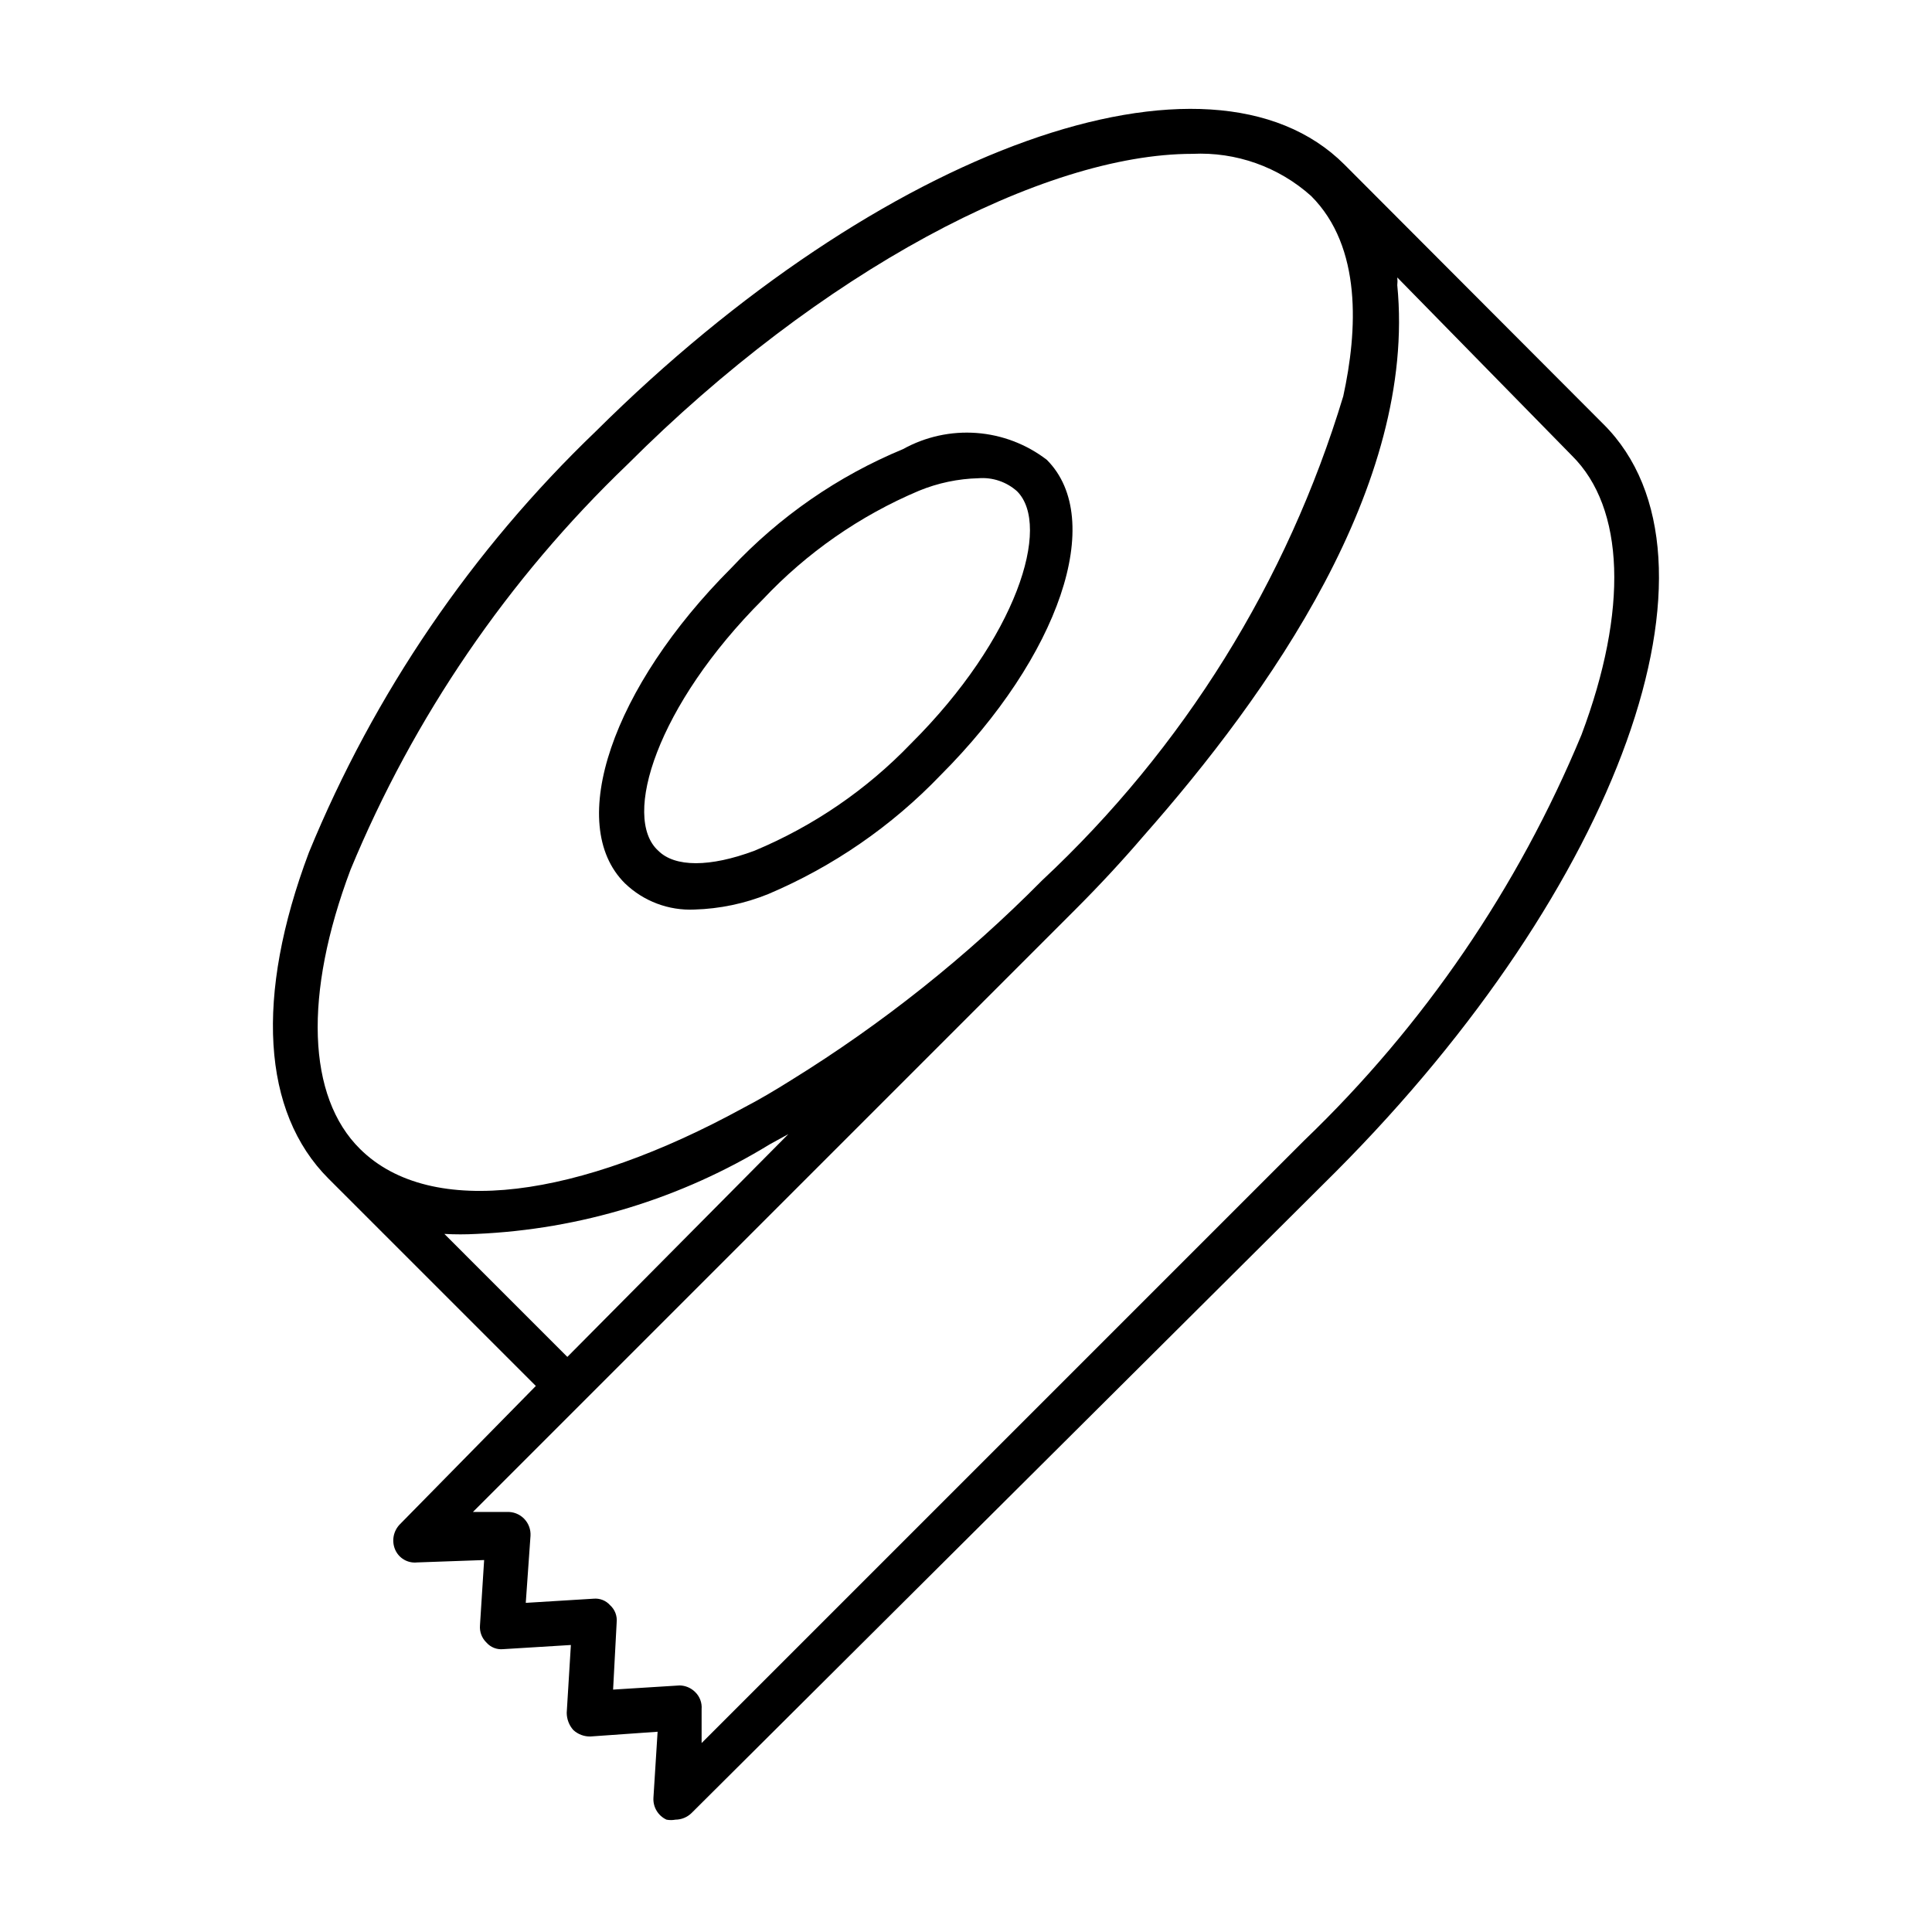
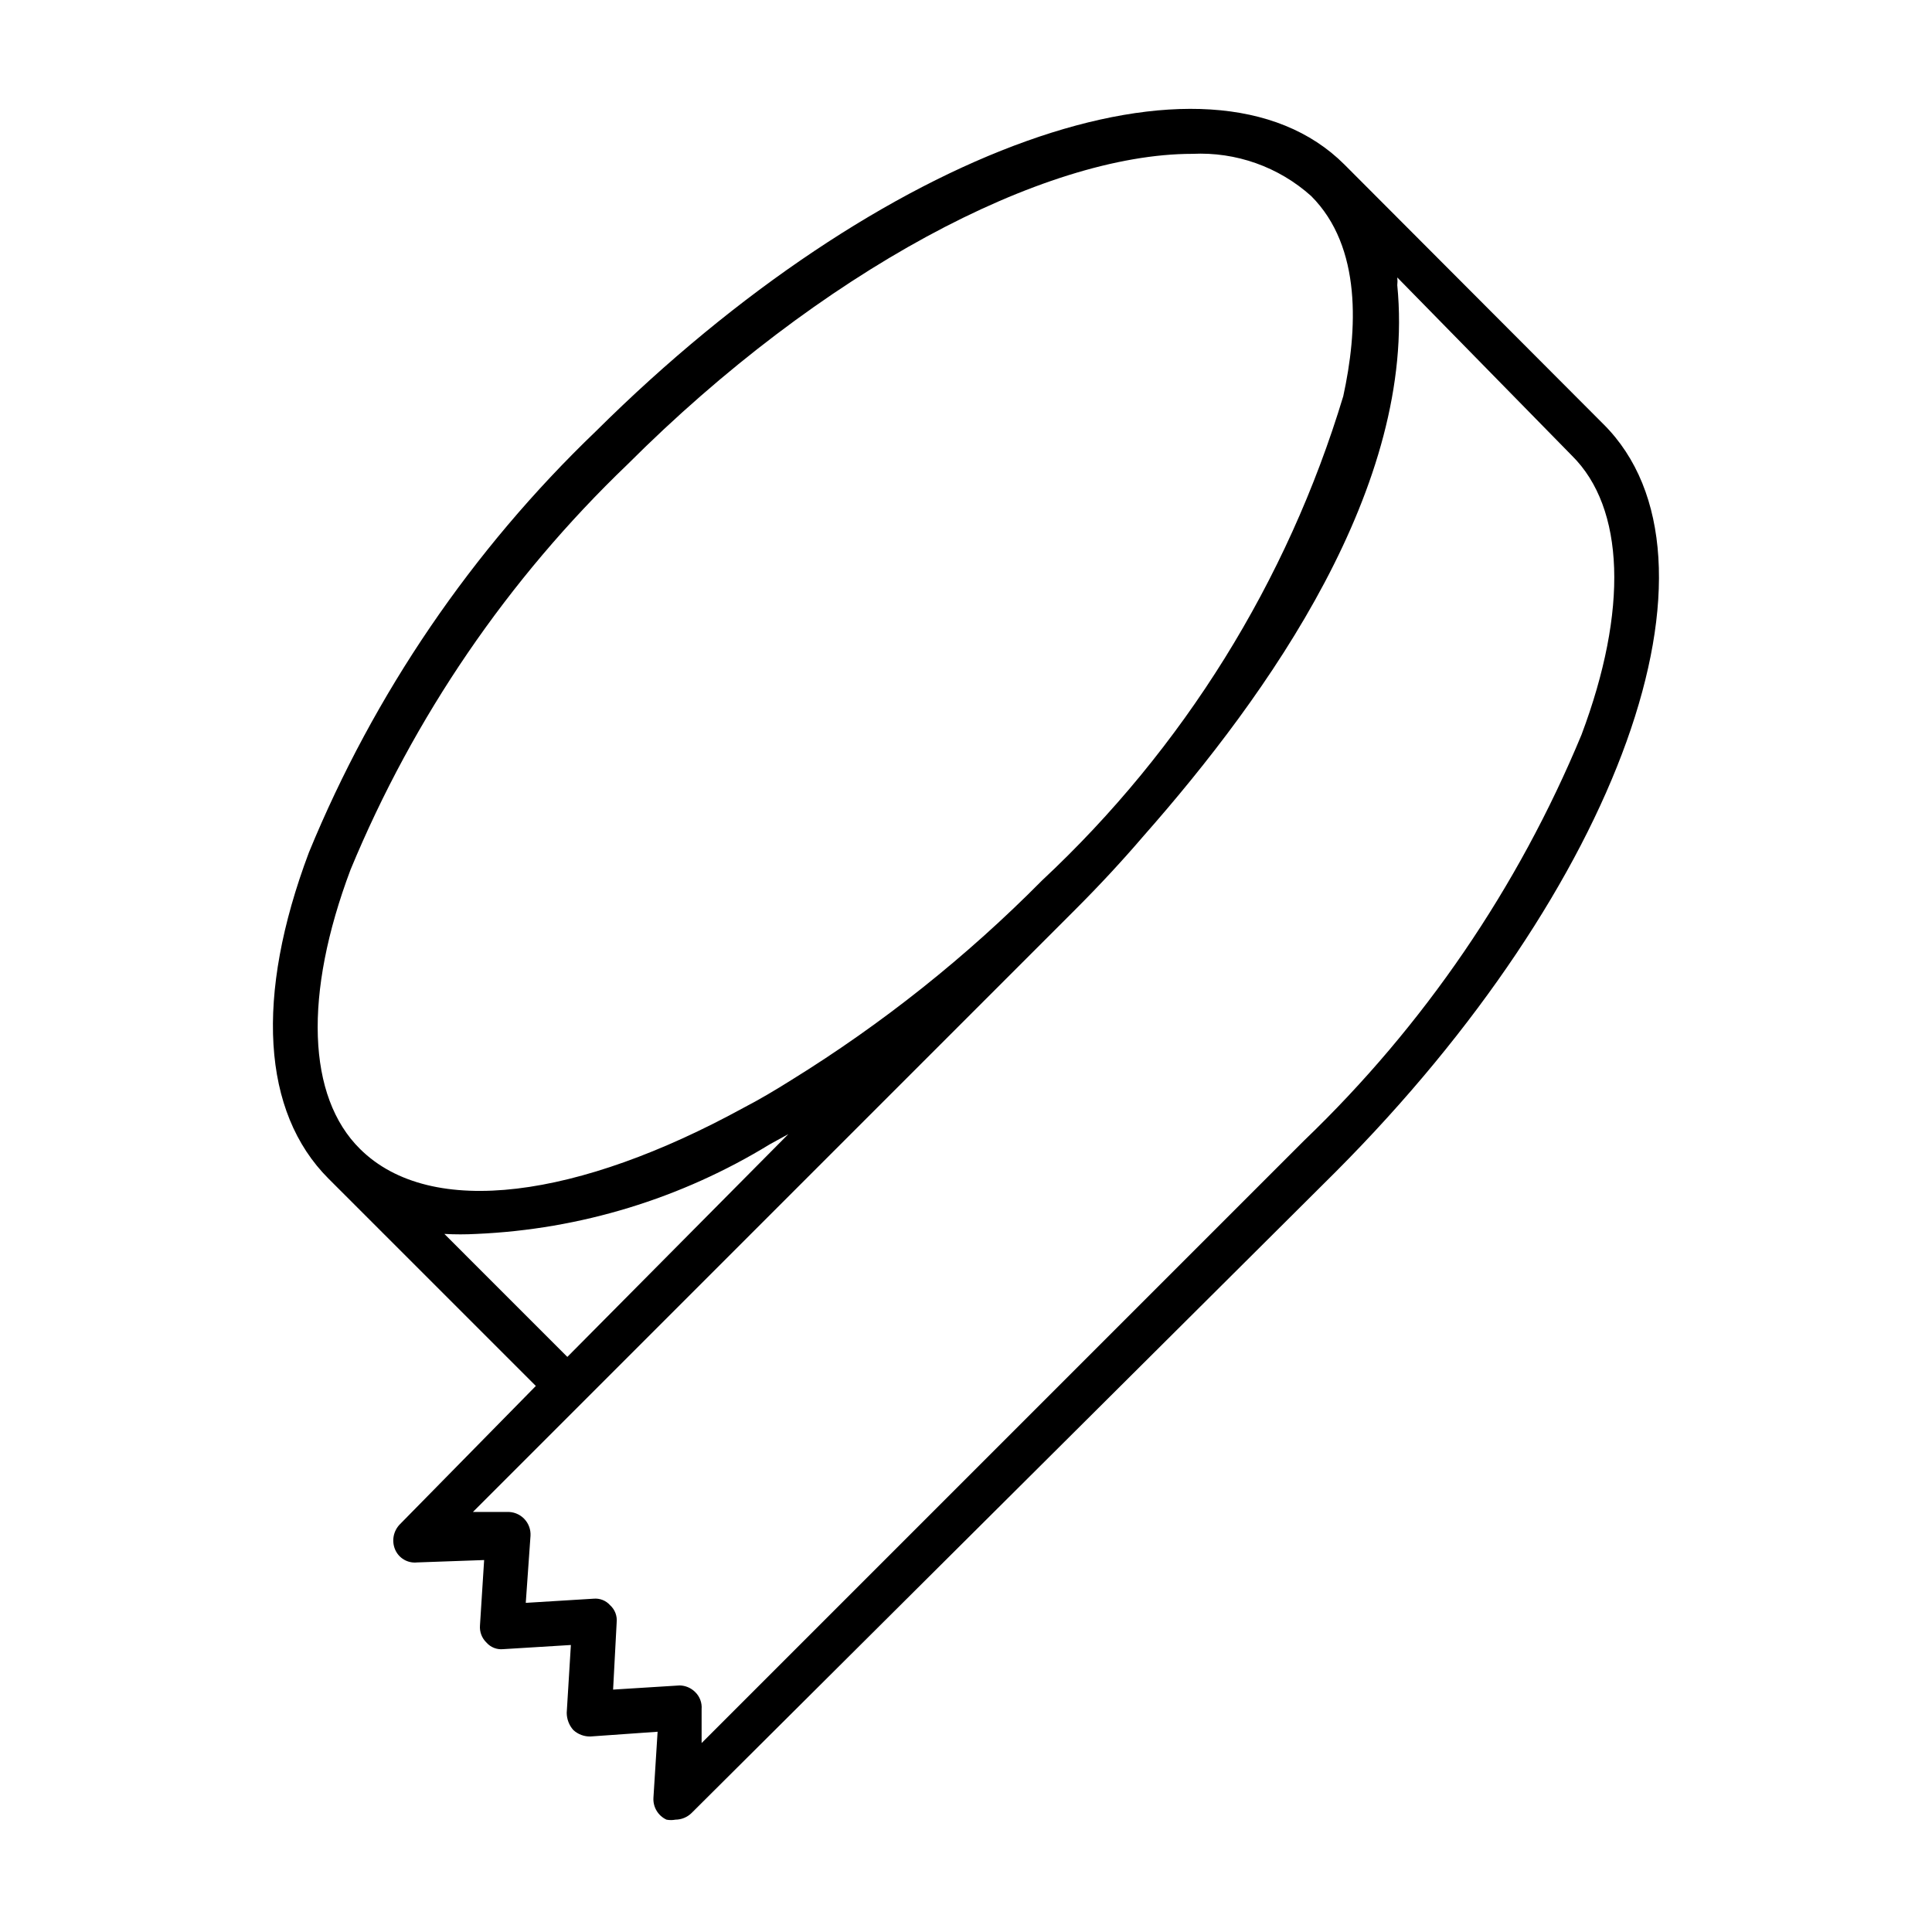
<svg xmlns="http://www.w3.org/2000/svg" fill="#000000" width="800px" height="800px" version="1.1" viewBox="144 144 512 512">
  <g>
-     <path d="m328.05 385.04c6.699-0.195 13.312-1.582 19.523-4.094 17.199-7.289 32.734-18.004 45.66-31.488 31.488-31.488 43.926-67.855 28.184-83.602h-0.004c-5.383-4.137-11.855-6.609-18.625-7.113-6.769-0.504-13.539 0.984-19.477 4.277-17.234 7.137-32.746 17.875-45.5 31.488-31.488 31.488-44.082 67.855-28.184 83.602h0.004c4.926 4.742 11.59 7.25 18.418 6.93zm18.105-82.184c11.645-12.387 25.746-22.203 41.41-28.812 5.004-2.051 10.336-3.168 15.742-3.309 3.742-0.293 7.441 0.957 10.234 3.465 9.133 9.133 0 38.887-28.184 66.914-11.711 12.184-25.809 21.828-41.406 28.336-11.809 4.41-21.098 4.41-25.504 0-9.762-8.816-0.316-38.57 27.707-66.594z" />
    <path d="m568.93 256.41-68.645-68.805c-35.738-35.738-122.8-4.406-198.38 70.691-32.852 31.504-58.754 69.523-76.043 111.62-14.328 38.102-12.438 68.801 5.195 86.434l54.945 54.945-36.055 36.688c-1.699 1.758-2.191 4.356-1.258 6.613 0.961 2.316 3.328 3.727 5.824 3.465l17.789-0.633-1.102 17.32c-0.141 1.703 0.496 3.383 1.734 4.566 1.105 1.25 2.746 1.895 4.406 1.73l17.949-1.102-1.102 17.949c0.004 1.68 0.617 3.305 1.73 4.566 1.238 1.152 2.875 1.773 4.566 1.73l17.789-1.258-1.102 17.473c-0.16 2.473 1.215 4.789 3.465 5.828 0.781 0.148 1.582 0.148 2.363 0 1.586-0.008 3.109-0.629 4.25-1.734l170.82-170.04c75.102-75.414 106.59-162.48 70.852-198.06zm-332.04 118.08c16.75-40.488 41.734-77.055 73.367-107.38 51.168-51.168 110.21-82.34 149.73-82.34 11.559-0.566 22.875 3.449 31.488 11.18 13.539 13.539 12.281 35.738 8.5 53.059v-0.004c-14.82 49.066-42.359 93.336-79.82 128.32-19.98 20.195-42.281 37.953-66.441 52.898-4.25 2.676-8.5 5.195-12.754 7.398-43.453 23.773-82.656 29.602-101.55 10.863-14.012-13.852-14.957-40.934-2.519-73.996zm24.875 96.512c2.832 0.156 5.672 0.156 8.5 0 27.523-1.195 54.289-9.379 77.777-23.773l4.879-2.676-58.566 59.039zm227.97-24.875-159.8 159.8v-8.973c0.141-1.707-0.496-3.383-1.73-4.566-1.094-1.082-2.559-1.703-4.094-1.73l-17.633 1.102 0.945-17.789-0.004-0.004c0.191-1.711-0.453-3.41-1.73-4.562-1.105-1.254-2.746-1.898-4.406-1.734l-17.949 1.102 1.258-17.789c0.094-1.695-0.543-3.352-1.742-4.555-1.203-1.203-2.859-1.836-4.555-1.742h-8.973l159.64-159.64c6.453-6.453 12.438-12.91 18.105-19.523 33.062-37.473 72.422-92.891 67.227-145.95 0.078-0.68 0.078-1.367 0-2.047l46.289 47.23c14.012 13.855 14.957 40.934 2.519 73.996l-0.004 0.004c-16.785 40.469-41.766 77.027-73.367 107.38z" />
  </g>
</svg>